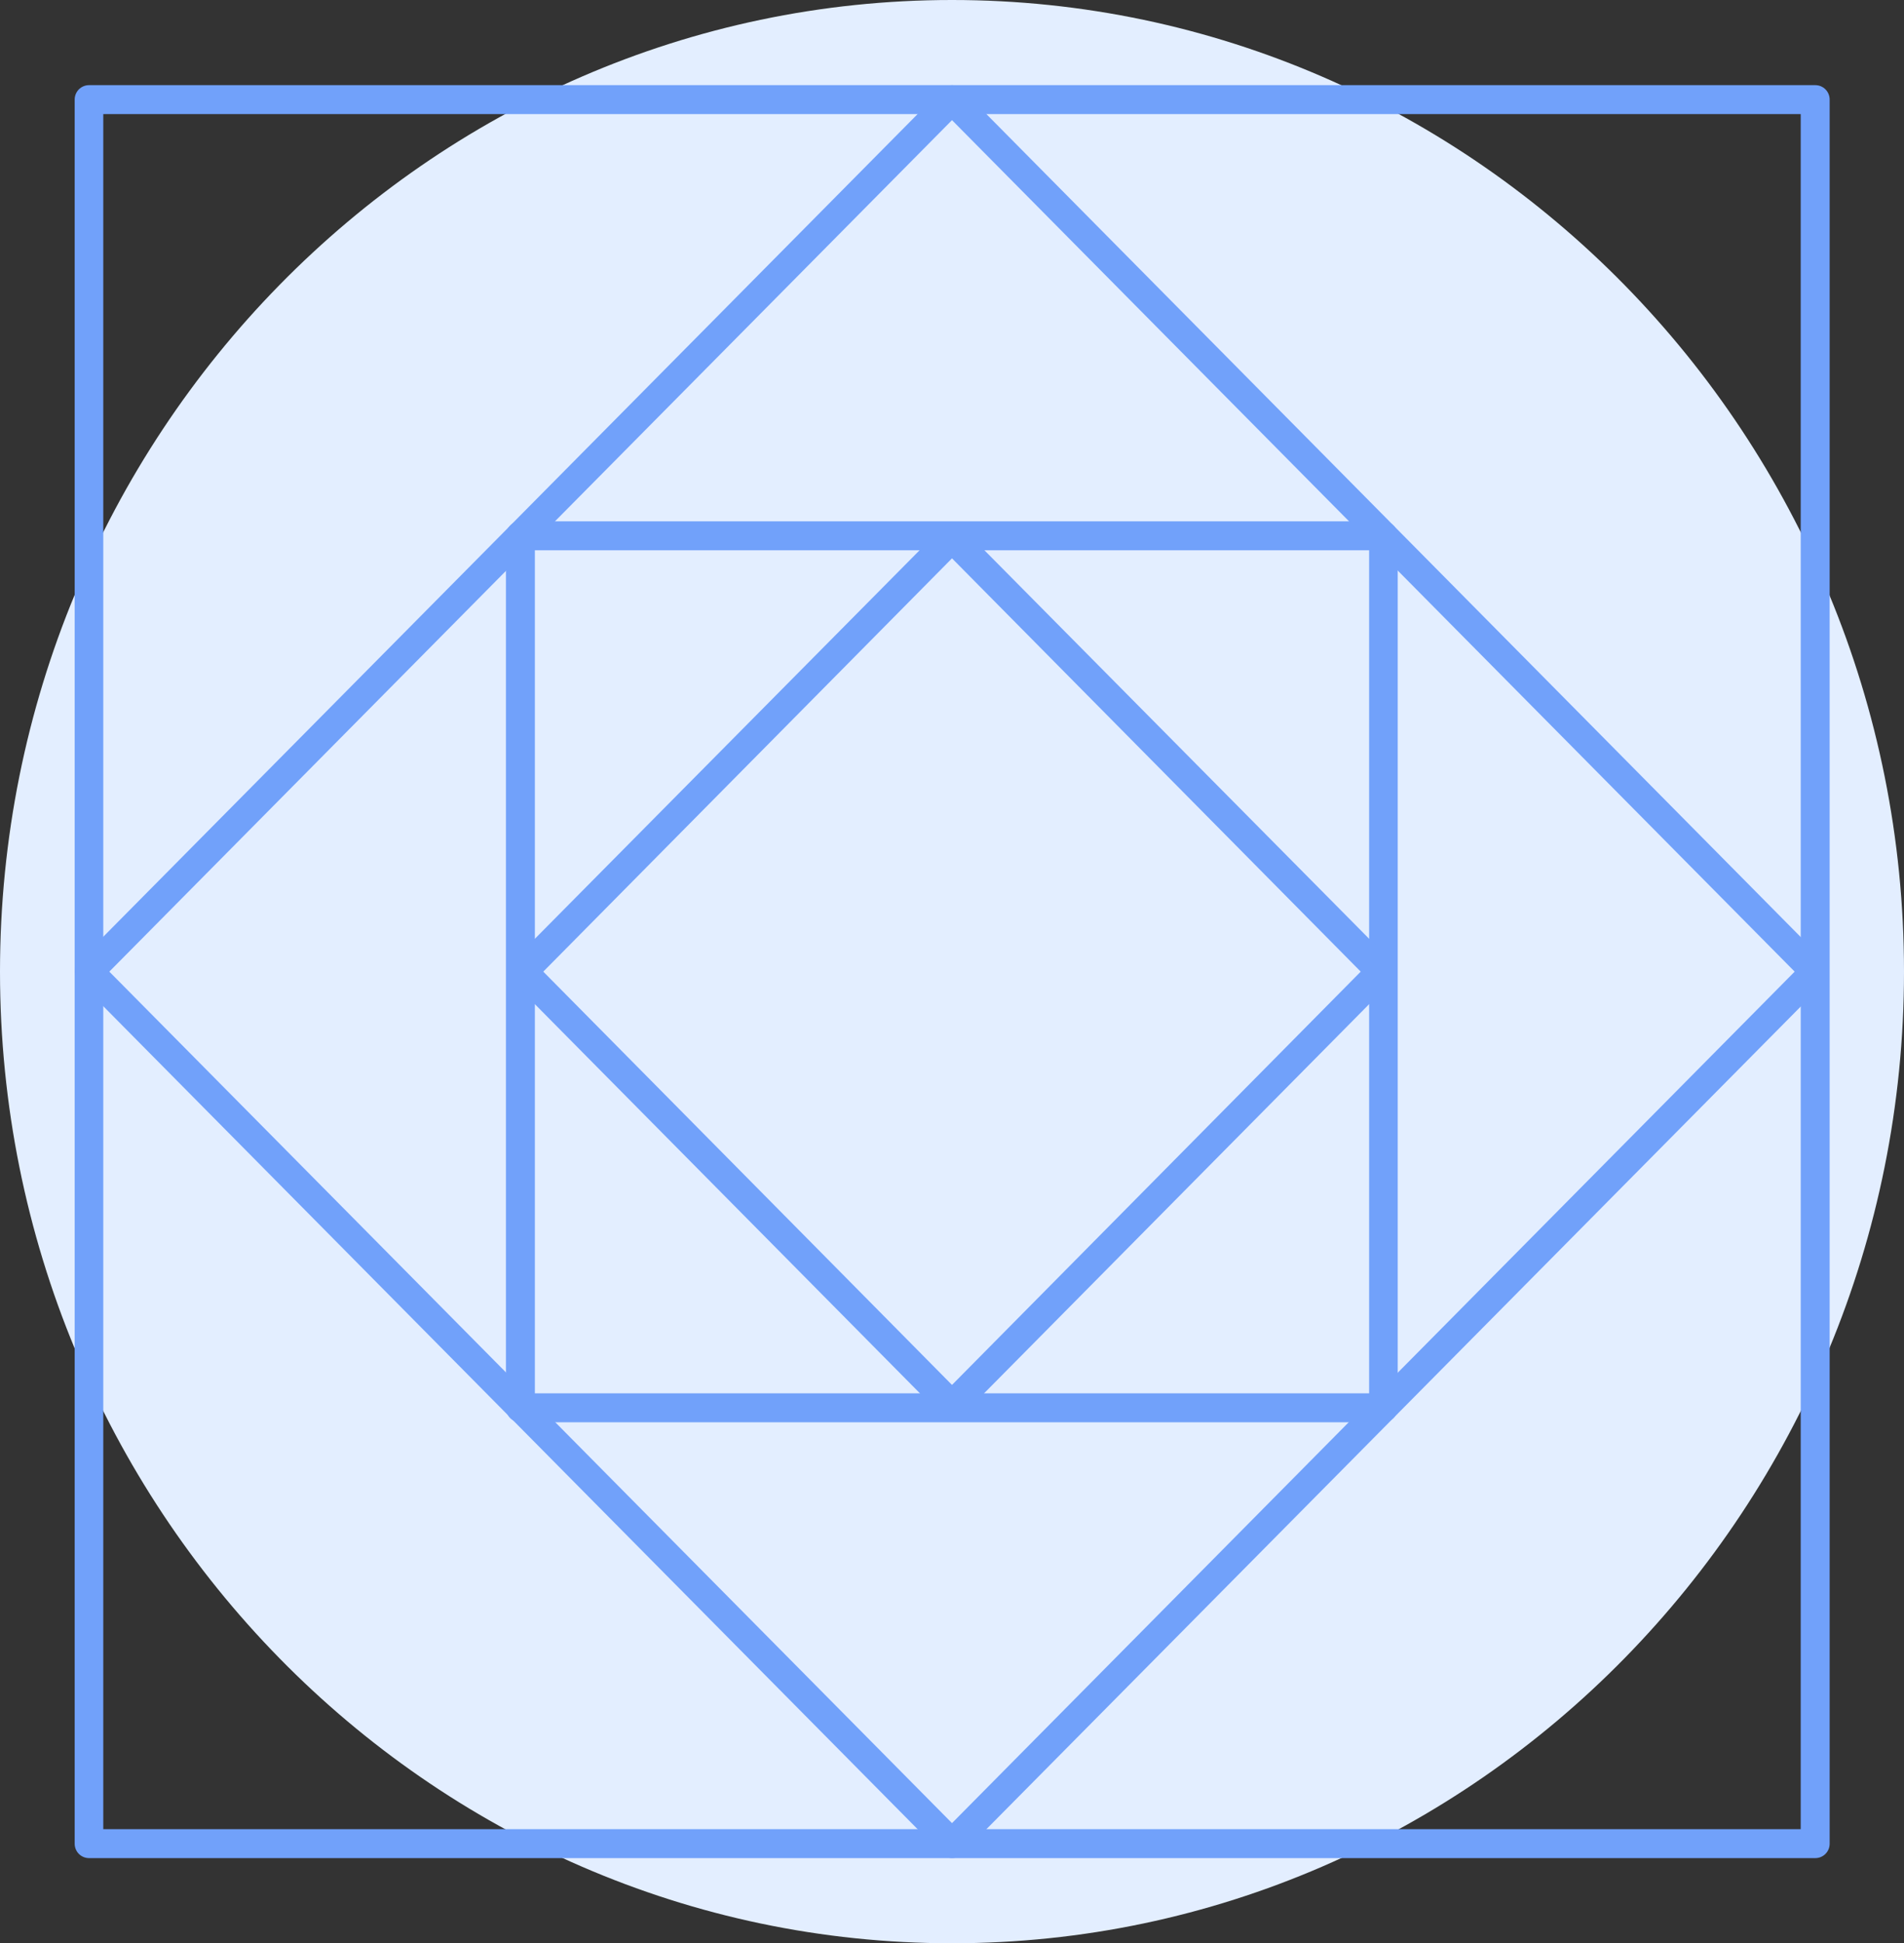
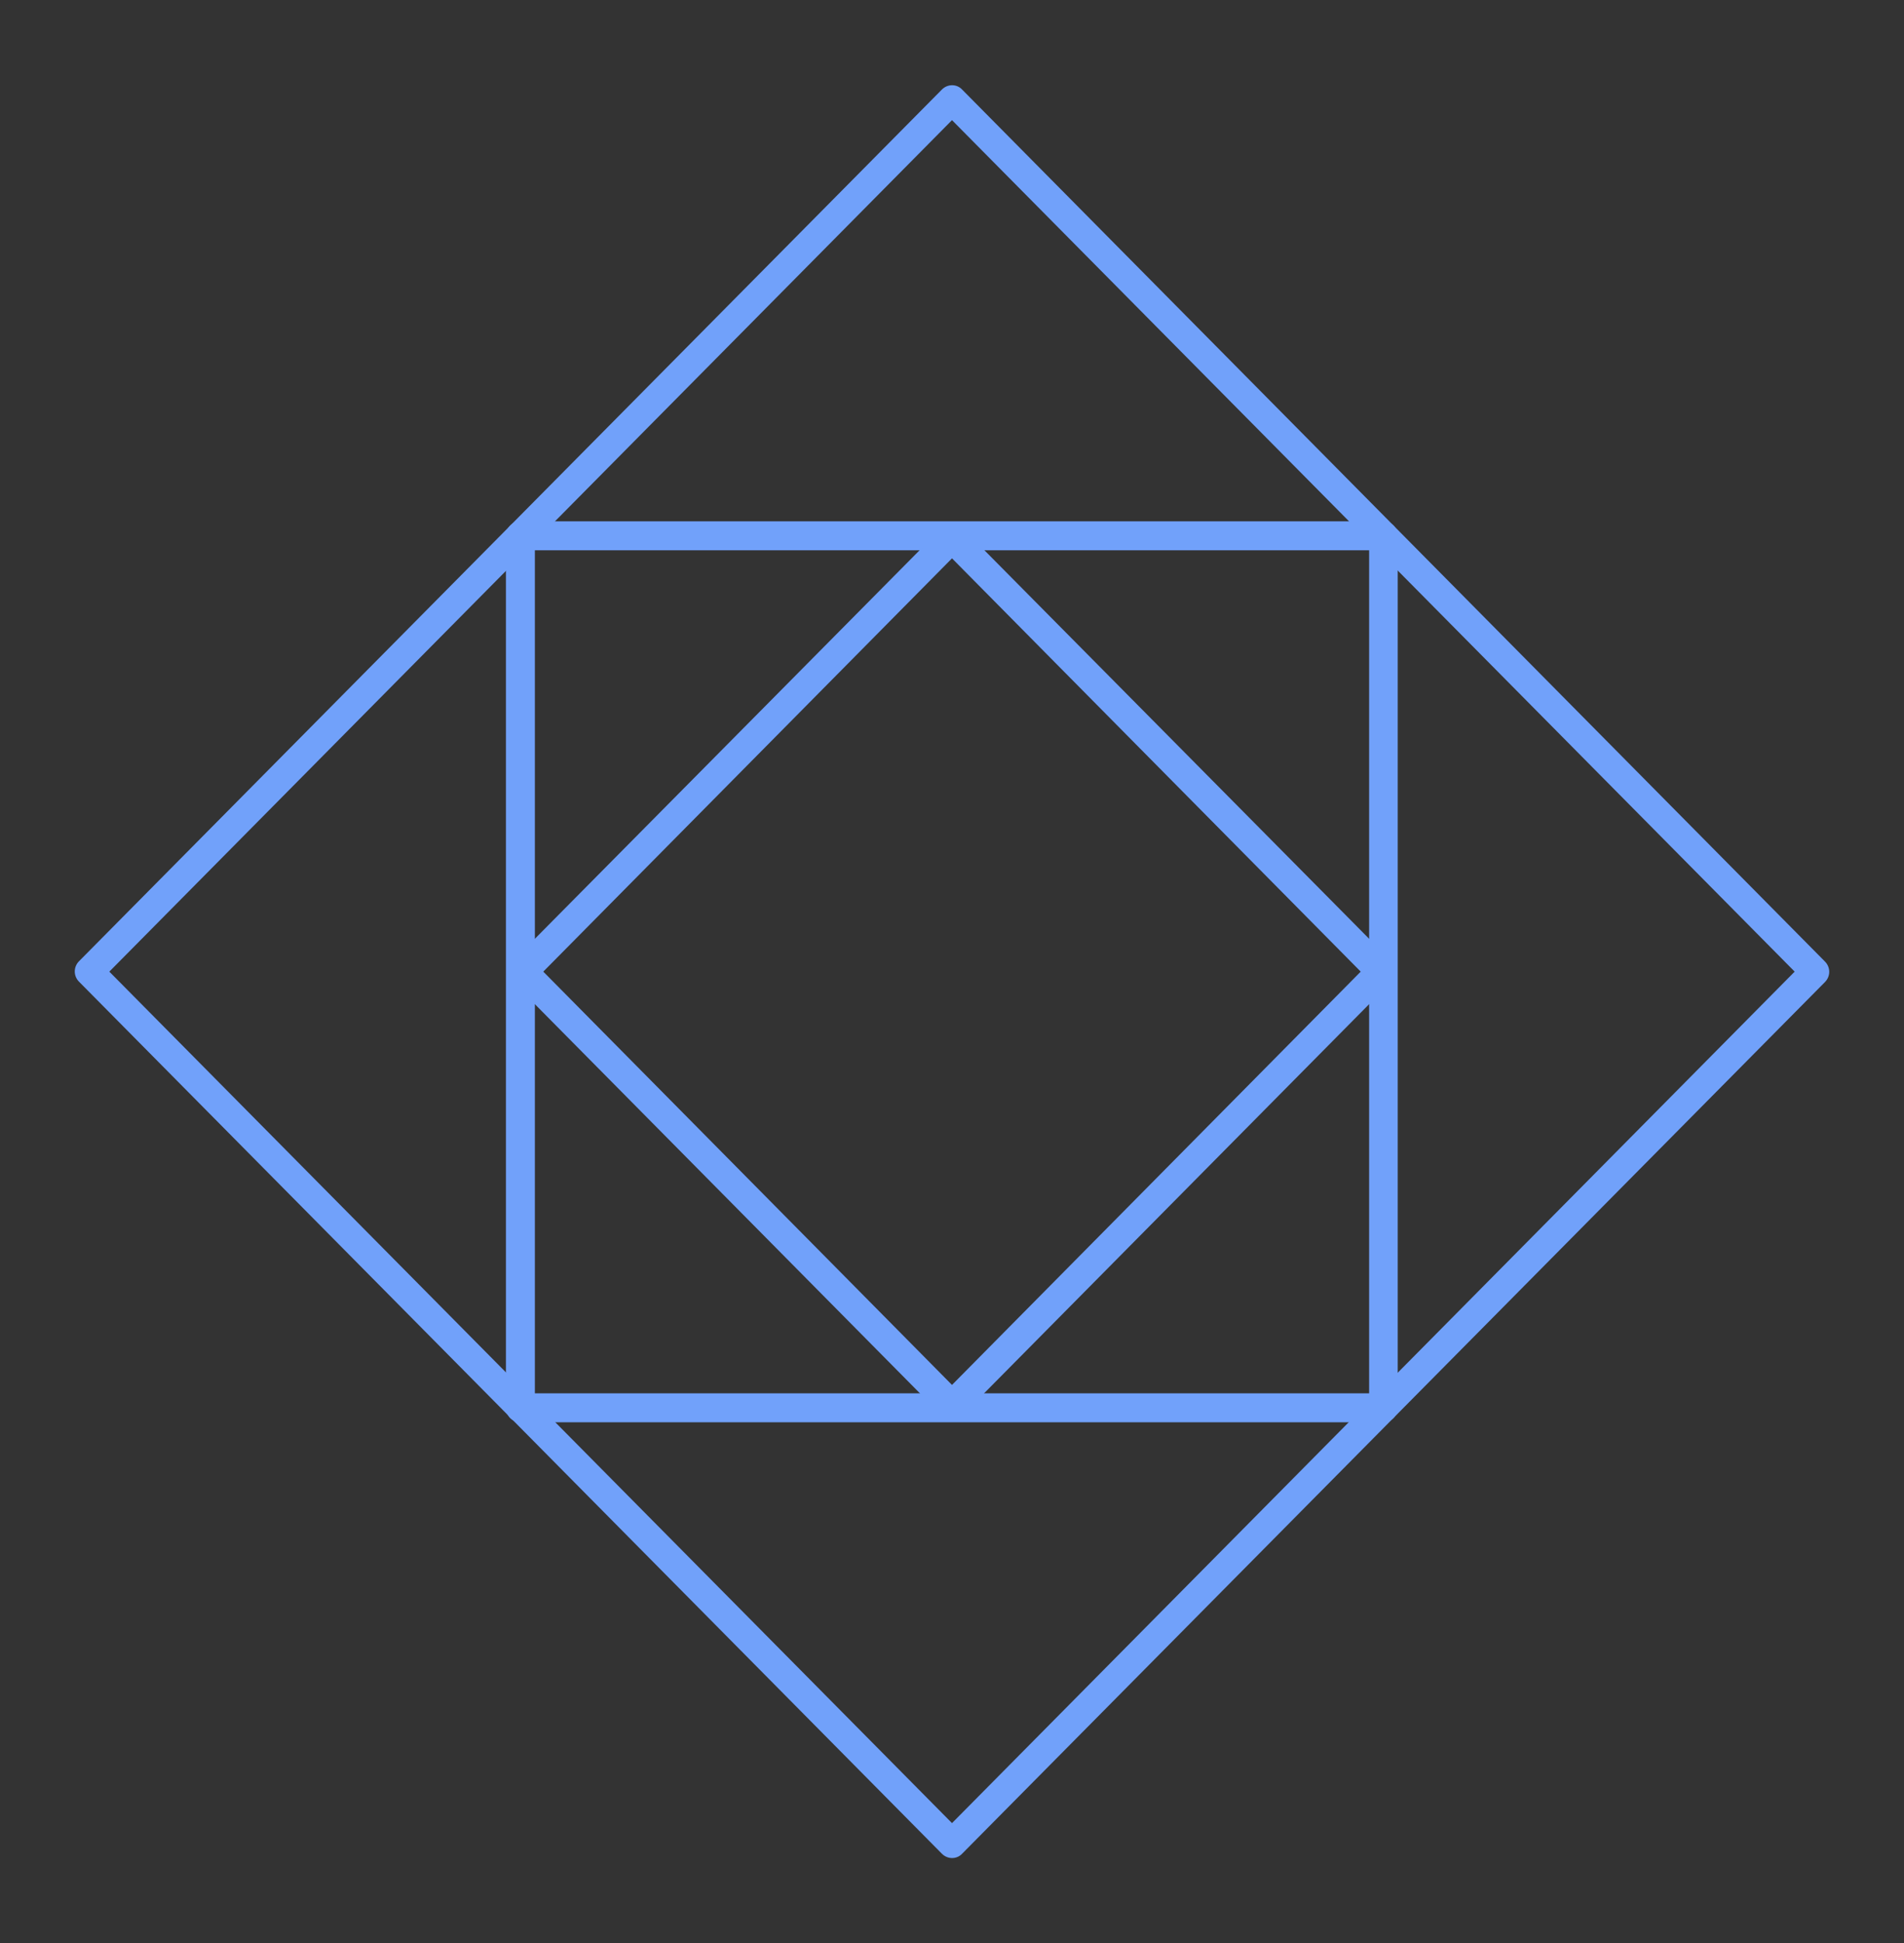
<svg xmlns="http://www.w3.org/2000/svg" version="1.1" id="Слой_1" x="0px" y="0px" width="566px" height="577.4px" viewBox="0 0 566 577.4" style="enable-background:new 0 0 566 577.4;" xml:space="preserve">
  <rect x="0" y="0" width="566" height="577.4" fill="#333333" stroke="none" />
  <style type="text/css">
	.st0{fill-rule:evenodd;clip-rule:evenodd;fill:#E3EEFF;}
	.st1{fill:#71A1FA;}
</style>
  <g>
-     <path class="st0" d="M283,577.4c155.9,0,283-129.7,283-288.7S438.9,0,283,0S0,129.7,0,288.7S127.1,577.4,283,577.4L283,577.4z" />
-     <path class="st1" d="M26.5,25.3h513.1c2.4,0,4.3,1.9,4.3,4.3v518.2c0,2.4-1.9,4.3-4.3,4.3H26.5c-2.4,0-4.3-1.9-4.3-4.3V29.6   C22.2,27.2,24.1,25.3,26.5,25.3L26.5,25.3z M535.3,33.9H30.7v509.6h504.6V33.9z" />
    <path class="st1" d="M286,26.6l256.5,259.1c1.7,1.7,1.7,4.4,0,6.1L286,550.8c-1.6,1.7-4.3,1.7-6,0L23.5,291.7   c-1.7-1.7-1.7-4.4,0-6.1L280,26.6C281.7,24.9,284.4,24.9,286,26.6L286,26.6z M533.5,288.7L283,35.7l-250.5,253l250.5,253   L533.5,288.7z" />
    <path class="st1" d="M415.5,159.2v259.1c0,2.4-1.9,4.3-4.3,4.3H154.7c-2.4,0-4.3-1.9-4.3-4.3V159.2c0-2.4,1.9-4.3,4.3-4.3h256.5   C413.6,154.9,415.5,156.8,415.5,159.2L415.5,159.2z M407,414V163.5H159V414H407z" />
    <path class="st1" d="M413.6,291.7L286,420.6c-1.6,1.7-4.3,1.7-6,0L152.4,291.7c-1.7-1.7-1.7-4.4,0-6.1L280,156.8   c1.7-1.7,4.4-1.7,6,0l127.6,128.8C415.2,287.4,415.2,290.1,413.6,291.7L413.6,291.7z M283,411.5l121.5-122.8L283,165.9L161.5,288.7   L283,411.5z" />
  </g>
</svg>